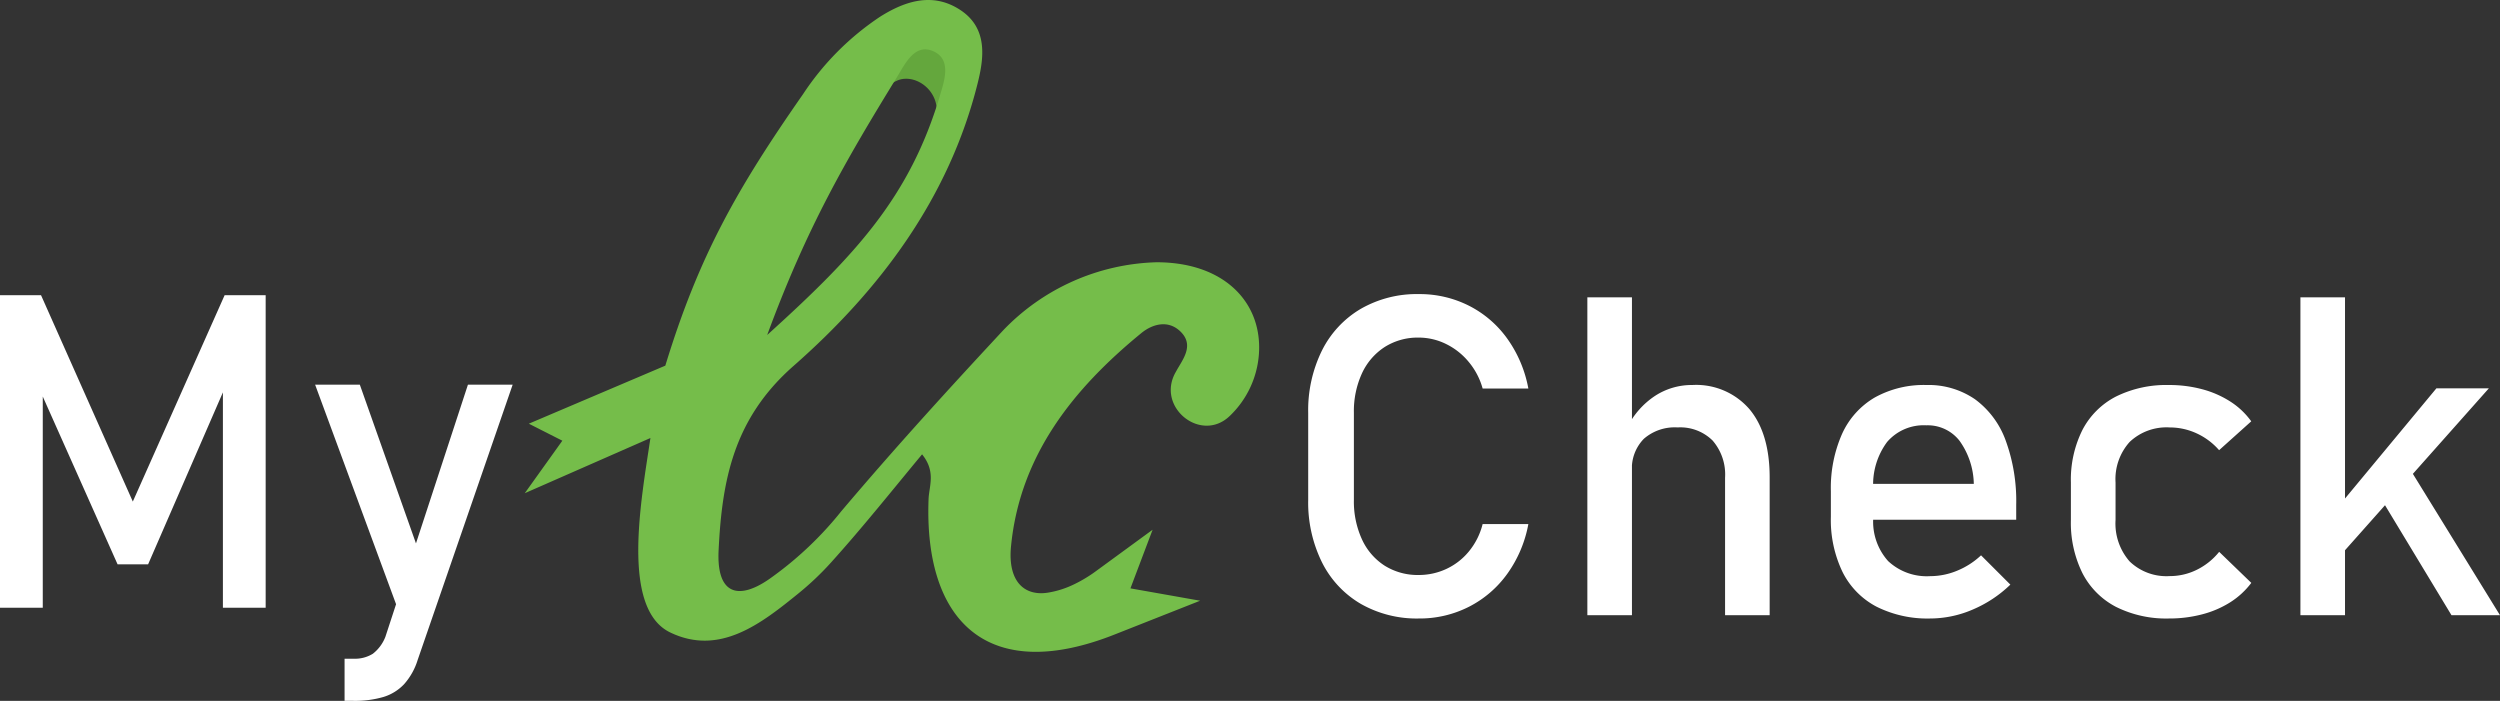
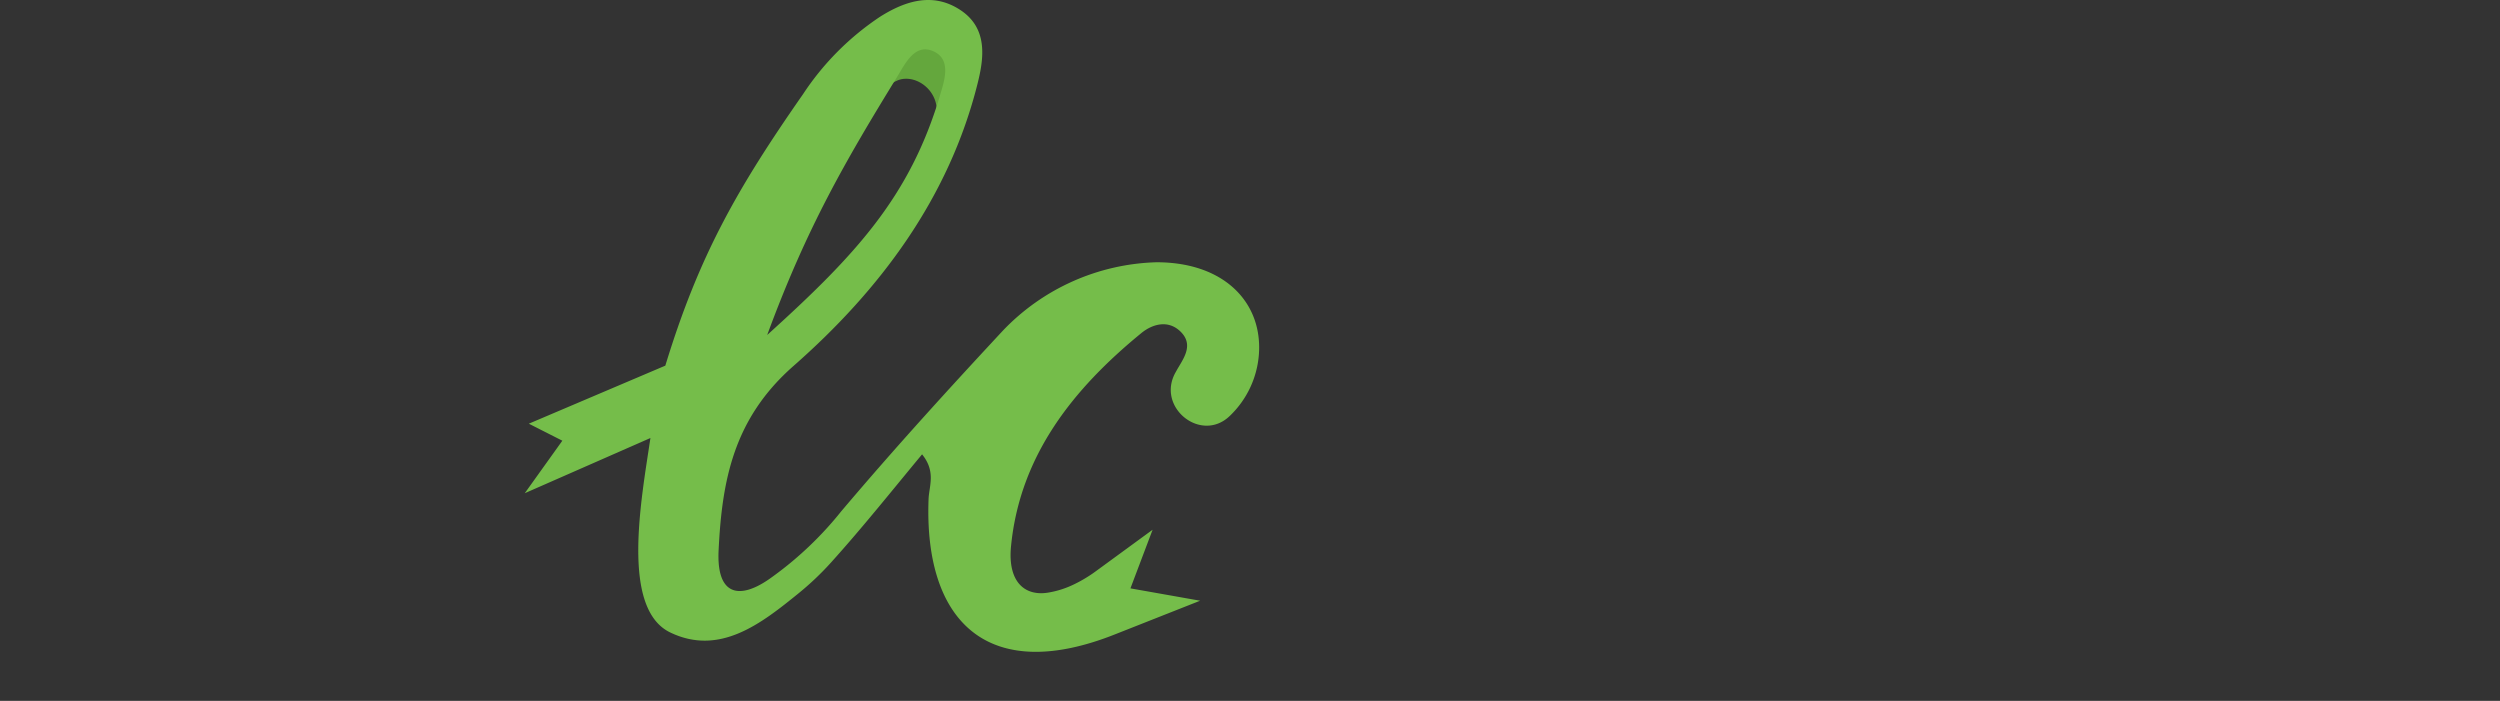
<svg xmlns="http://www.w3.org/2000/svg" width="335.056" height="93.928" viewBox="0 0 335.056 93.928">
  <rect x="0" y="0" width="335.056" height="93.928" fill="#333333" stroke="none" />
  <g id="Group_15473" data-name="Group 15473" transform="translate(13650.814 22063.453)">
    <path id="Path_5965" data-name="Path 5965" d="M146.237,14.594a39.225,39.225,0,0,1-2.488,7.563c1.056-3.329,1.2-6.372.716-7.894-.734-2.291-3.276-3.58-5.164-2.721-3.276,1.477-6.641,5.791-6.641,5.791S138.9,5.4,144.322,7.022c0,0,3.15.859,1.915,7.572Z" transform="translate(-13669.928 -22064.172)" fill="#64a73d" />
    <path id="Path_5966" data-name="Path 5966" d="M175.688,80.506l-9.344-1.656,2.971-7.858-7.554,5.522a18.459,18.459,0,0,1-3.133,1.871,12.519,12.519,0,0,1-3.177,1.011c-3.2.591-5.585-1.334-5.111-6.185,1.19-12.181,8.333-21.1,17.471-28.578,1.432-1.172,3.58-1.853,5.272-.17,1.826,1.817.286,3.687-.564,5.209l-.134.242c-2.622,4.681,3.464,9.55,7.3,5.8a12.7,12.7,0,0,0,3.866-8.109c.573-6.883-4.457-12.476-13.747-12.459a29.6,29.6,0,0,0-20.532,9.138C141.866,52.25,134.8,60,127.608,68.495a47,47,0,0,1-9.451,8.95c-4.081,2.936-7.312,2.524-7.008-3.687.456-9.389,2-17.65,10.033-24.711,11.537-10.132,20.854-22.483,24.7-37.949.859-3.455,1.307-7.312-2.273-9.72-3.652-2.452-7.366-1.307-10.776.832a36.648,36.648,0,0,0-10.364,10.4C113.628,25.284,108.511,34.255,104.009,49l-18.295,7.78,4.493,2.279L85.168,66.1,102.012,58.7C100.8,66.885,98,81.544,104.66,84.757c6.641,3.2,12.226-1.2,17.229-5.263a38.766,38.766,0,0,0,4.35-4.135c4.189-4.645,8.055-9.5,12.181-14.472,1.888,2.345.931,4.242.868,6.023-.618,16.379,7.939,24.944,25.141,18.043L175.7,80.5Zm-40.544-70.33c1.056-1.709,2.354-4.493,4.9-3.258,2.327,1.137,1.351,3.929.77,5.889-4.045,13.568-11.286,21.355-23.154,32.086,5.29-14.356,10.382-23.154,17.489-34.718Z" transform="translate(-13665.654 -22063.449)" fill="#75bd4a" />
-     <path id="Path_5967" data-name="Path 5967" d="M19.219.439A15.117,15.117,0,0,1,11.44-1.523,13.331,13.331,0,0,1,6.24-7.09a18.071,18.071,0,0,1-1.846-8.35V-27.129a18.071,18.071,0,0,1,1.846-8.35,13.427,13.427,0,0,1,5.2-5.581,15.029,15.029,0,0,1,7.778-1.978,14.625,14.625,0,0,1,6.738,1.567A14.209,14.209,0,0,1,31.1-37.031a16.654,16.654,0,0,1,2.8,6.65H27.773a9.5,9.5,0,0,0-1.86-3.56,9.11,9.11,0,0,0-3.062-2.417,8.256,8.256,0,0,0-3.633-.85,8.275,8.275,0,0,0-4.57,1.26,8.364,8.364,0,0,0-3.047,3.53,12.147,12.147,0,0,0-1.084,5.288v11.689A12.171,12.171,0,0,0,11.6-10.166a8.249,8.249,0,0,0,3.047,3.53,8.348,8.348,0,0,0,4.57,1.245,8.729,8.729,0,0,0,3.647-.791,8.583,8.583,0,0,0,3.047-2.344,9.29,9.29,0,0,0,1.86-3.691H33.9a16.536,16.536,0,0,1-2.812,6.65,14.334,14.334,0,0,1-5.156,4.438A14.563,14.563,0,0,1,19.219.439ZM41.807-42.6h5.977V0H41.807Zm18.457,24.17a6.948,6.948,0,0,0-1.67-4.98,6.156,6.156,0,0,0-4.687-1.758,6.3,6.3,0,0,0-4.526,1.523,5.67,5.67,0,0,0-1.6,4.307L47.168-25.2a10.828,10.828,0,0,1,3.677-4.175,9.011,9.011,0,0,1,5.024-1.479,9.436,9.436,0,0,1,7.661,3.237q2.71,3.237,2.71,9.155V0H60.264ZM87.773.439a15.224,15.224,0,0,1-7.207-1.582,10.575,10.575,0,0,1-4.556-4.644,16.072,16.072,0,0,1-1.567-7.4v-3.428a17.921,17.921,0,0,1,1.509-7.705,10.792,10.792,0,0,1,4.38-4.863,13.527,13.527,0,0,1,6.914-1.67,10.98,10.98,0,0,1,6.5,1.9,11.833,11.833,0,0,1,4.116,5.508,23.559,23.559,0,0,1,1.421,8.643V-12.8H78.779v-4.8H93.6a10.235,10.235,0,0,0-1.919-5.786,5.4,5.4,0,0,0-4.438-2.065,6.472,6.472,0,0,0-5.259,2.227,9.559,9.559,0,0,0-1.86,6.3v3.867a7.92,7.92,0,0,0,1.992,5.8,7.583,7.583,0,0,0,5.654,2.021,9.432,9.432,0,0,0,3.6-.732A10.393,10.393,0,0,0,94.57-8.027L98.5-4.1A16.549,16.549,0,0,1,93.428-.747,14.439,14.439,0,0,1,87.773.439Zm31.992,0a15.056,15.056,0,0,1-7.1-1.553,10.5,10.5,0,0,1-4.5-4.512,15.214,15.214,0,0,1-1.553-7.148v-5.01a14.9,14.9,0,0,1,1.553-7.061,10.455,10.455,0,0,1,4.5-4.468,15.176,15.176,0,0,1,7.1-1.538,16.917,16.917,0,0,1,4.468.571A13.28,13.28,0,0,1,128-28.623a10.253,10.253,0,0,1,2.783,2.637l-4.307,3.867a8.941,8.941,0,0,0-3.018-2.256,8.565,8.565,0,0,0-3.6-.791,7.185,7.185,0,0,0-5.361,1.934,7.435,7.435,0,0,0-1.9,5.449v5.01a7.7,7.7,0,0,0,1.89,5.566,7.114,7.114,0,0,0,5.376,1.963,8.133,8.133,0,0,0,3.633-.85,8.837,8.837,0,0,0,2.988-2.4l4.307,4.16a10.669,10.669,0,0,1-2.812,2.593A13.229,13.229,0,0,1,124.2-.117,17.218,17.218,0,0,1,119.766.439Zm20.186-11.982L155.6-30.41h7.031L139.57-4.453ZM137.373-42.6h5.977V0h-5.977Zm9.639,25.049,3.838-3.984L164.121,0h-6.5Z" transform="translate(-13479.88 -21981)" fill="#fff" />
-     <path id="Path_5968" data-name="Path 5968" d="M35.291-41.888h5.5V0H35.06V-31.373l.288,1.844L25.035-5.819H20.944L10.63-28.953l.288-2.42V0H5.186V-41.888h5.5l12.3,27.656ZM73.894-29.9,61.161,7a8.763,8.763,0,0,1-1.815,3.241,6.343,6.343,0,0,1-2.766,1.714,13.541,13.541,0,0,1-4.033.519H51.366V6.828h1.181a4.538,4.538,0,0,0,2.607-.663,5.294,5.294,0,0,0,1.685-2.276L67.9-29.9Zm-26.475,0h5.992L62.6-3.918,59.346,2.449Z" transform="translate(-13656 -21982)" fill="#fff" />
  </g>
</svg>